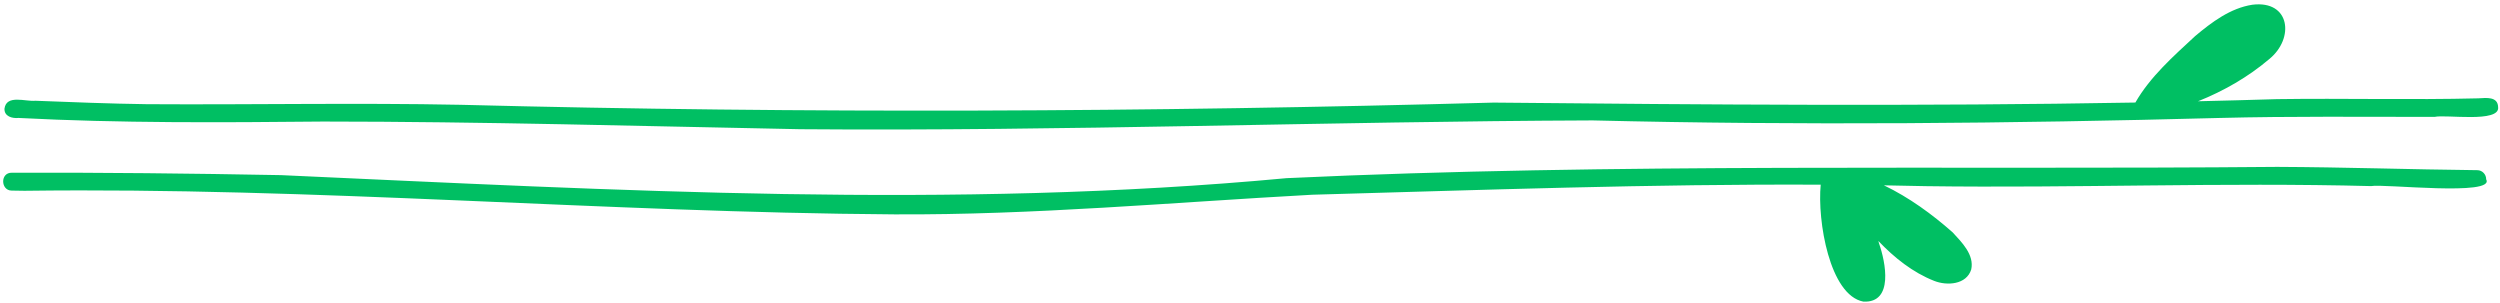
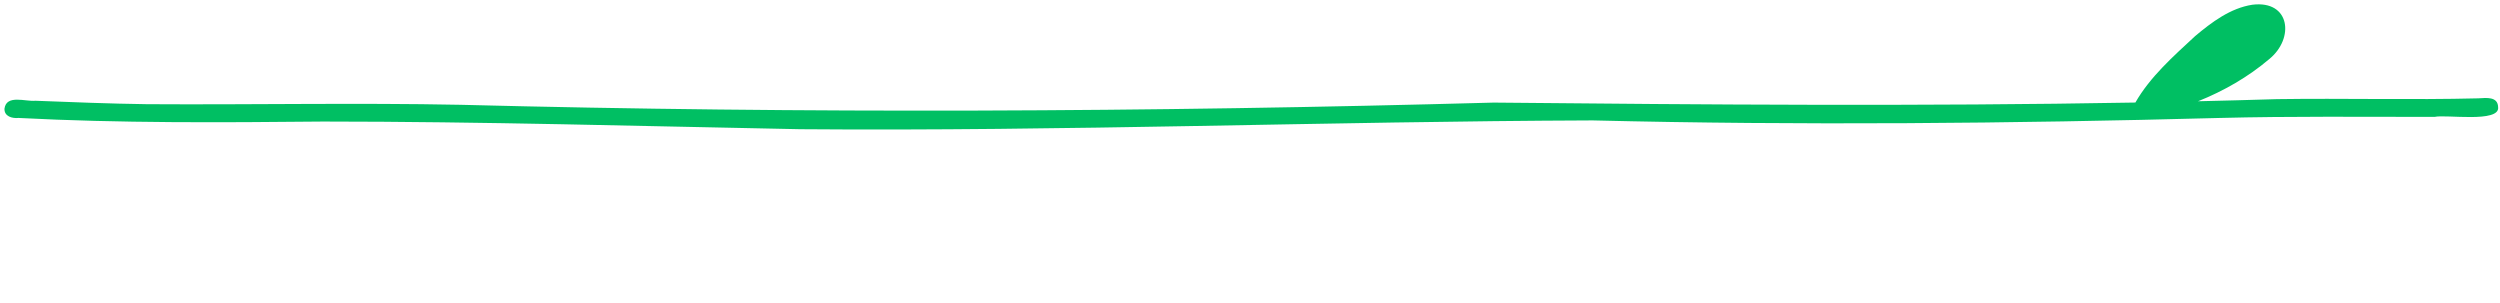
<svg xmlns="http://www.w3.org/2000/svg" fill="#000000" height="182.3" preserveAspectRatio="xMidYMid meet" version="1" viewBox="-1.9 -2.6 1503.0 182.3" width="1503" zoomAndPan="magnify">
  <g fill="#00bf63" id="change1_1">
-     <path d="M1492.78,105.21c5.72,10.34-62.18,2.57-69.14,4.07c-89.22-2.32-178.46,1.28-267.69,0.04 c-8.42-0.2-16.82-0.37-25.24-0.5c15.07,7.23,29.01,17.39,41.33,28.29c5.48,5.94,13.11,13.48,11.16,22.3 c-2.85,9.19-14.61,9.89-22.26,6.86c-12.93-5.09-23.99-13.95-33.57-23.99c0.16,0.57,0.3,1.06,0.41,1.48 c3.92,11.13,8.97,35.91-9.43,34.97c-20.33-3.88-27.74-48.74-25.64-70.3c-101.91-0.49-203.79,3.21-305.66,6.04 c-83.74,4.57-167.38,12.25-251.29,11.81c-174.43-1.16-348.46-16.46-522.94-14.18c-2.59-0.01-5.18-0.12-7.77-0.12 c-6.56-0.08-6.97-10.94,0.26-10.74c53.92-0.16,107.84,0.43,161.75,1.45c201.45,9.08,403.23,20.64,604.51,1.82 c198.46-9.27,397.03-4.99,595.6-6.78c40.13,0.16,80.25,1.56,120.37,1.98C1490.47,99.74,1492.85,102.32,1492.78,105.21z" />
    <path d="M1499.97,61.83c1.15,9.6-31.52,4.28-38.14,5.84c-43.16,0.02-86.33-0.45-129.48,0.65 c-125.58,3.33-251.16,4.54-376.74,1.47c-158.77,0.59-317.53,6.58-476.33,5.29c-95.63-1.84-191.24-4.58-286.89-4.61 c-61.07,0.6-122.15,1.02-183.16-2.16c-3.75,0.39-8.63-0.9-8.44-5.58c1.16-8.67,12.61-4.15,18.51-4.76 c22.35,0.86,44.7,1.76,67.08,2.07c62.83,0.41,125.65-0.9,188.49,0.36c207.09,5.33,414.2,4.38,621.28-1.32 c128.6,1.26,257.17,2.28,385.74-0.03c8.89-15.55,22.92-27.88,35.95-39.97c9.99-8.38,21.17-16.79,34.36-18.83 c22.83-2.85,25.47,20.26,10.16,32.68c-12.6,10.71-27.28,19.14-42.79,25.35c15.81-0.37,31.63-0.79,47.45-1.28 c40.35-0.59,80.71,0.54,121.05-0.48C1492.83,56.26,1499.8,55.28,1499.97,61.83z" />
  </g>
</svg>